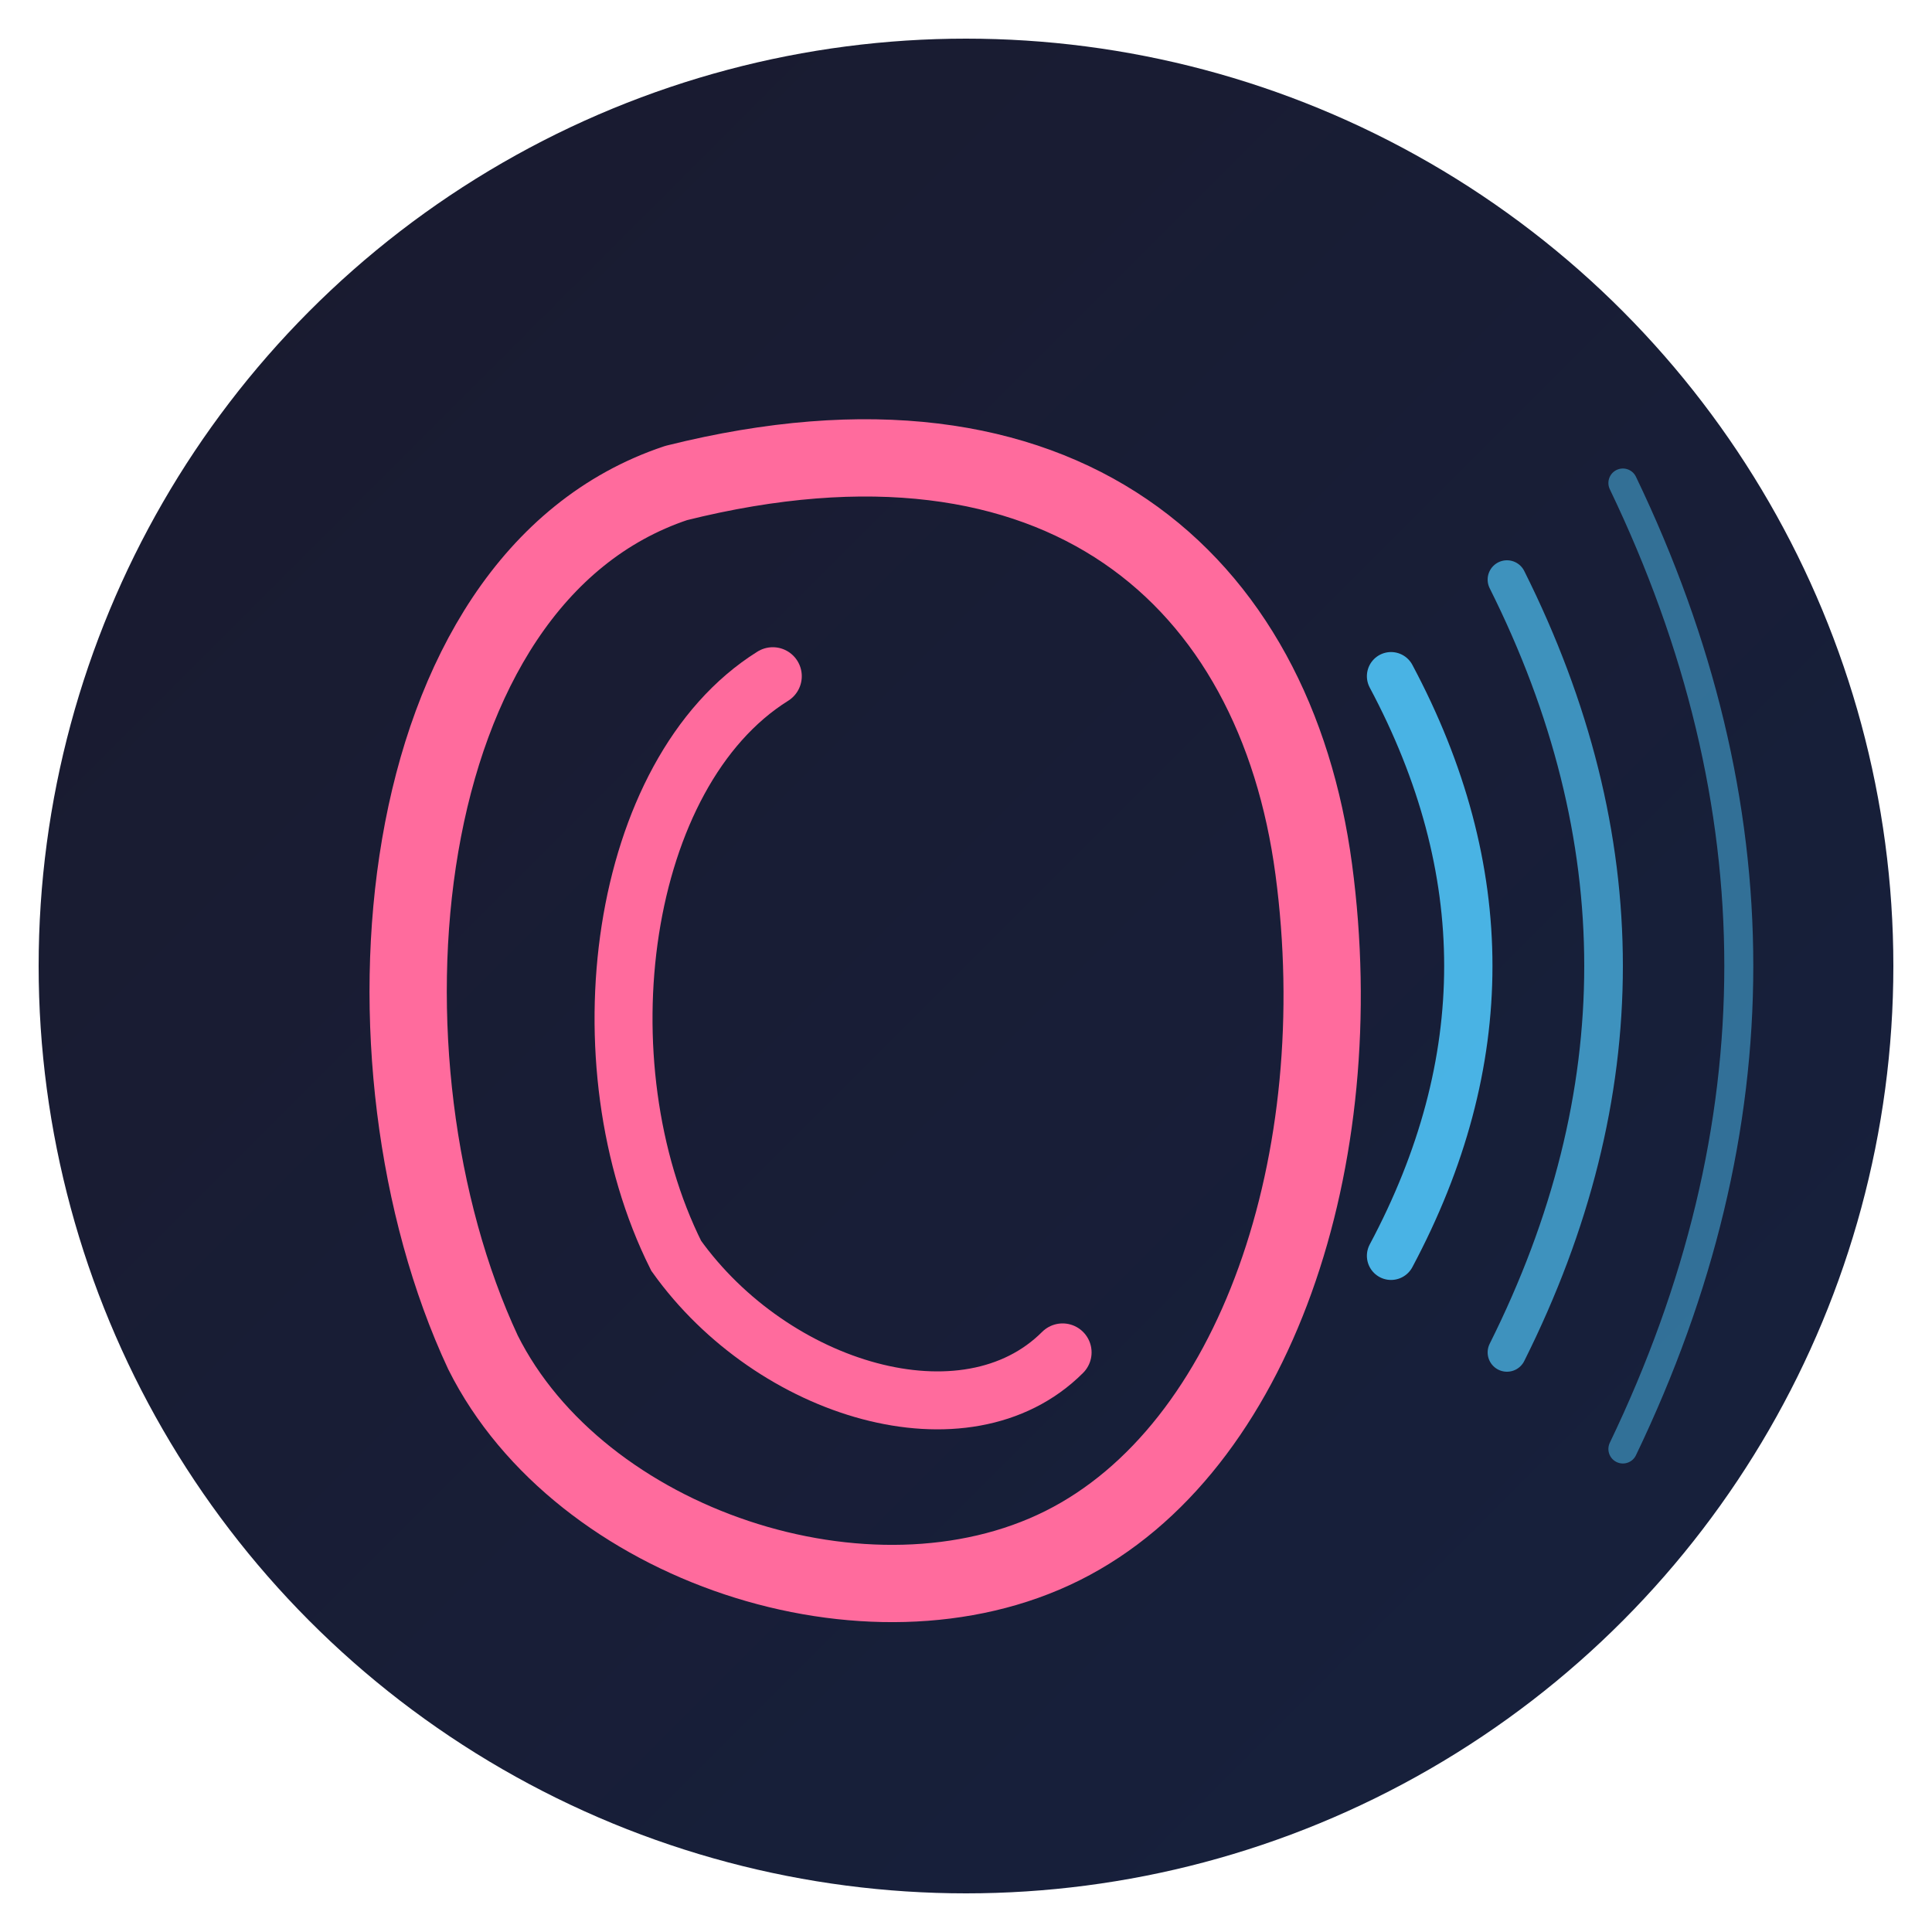
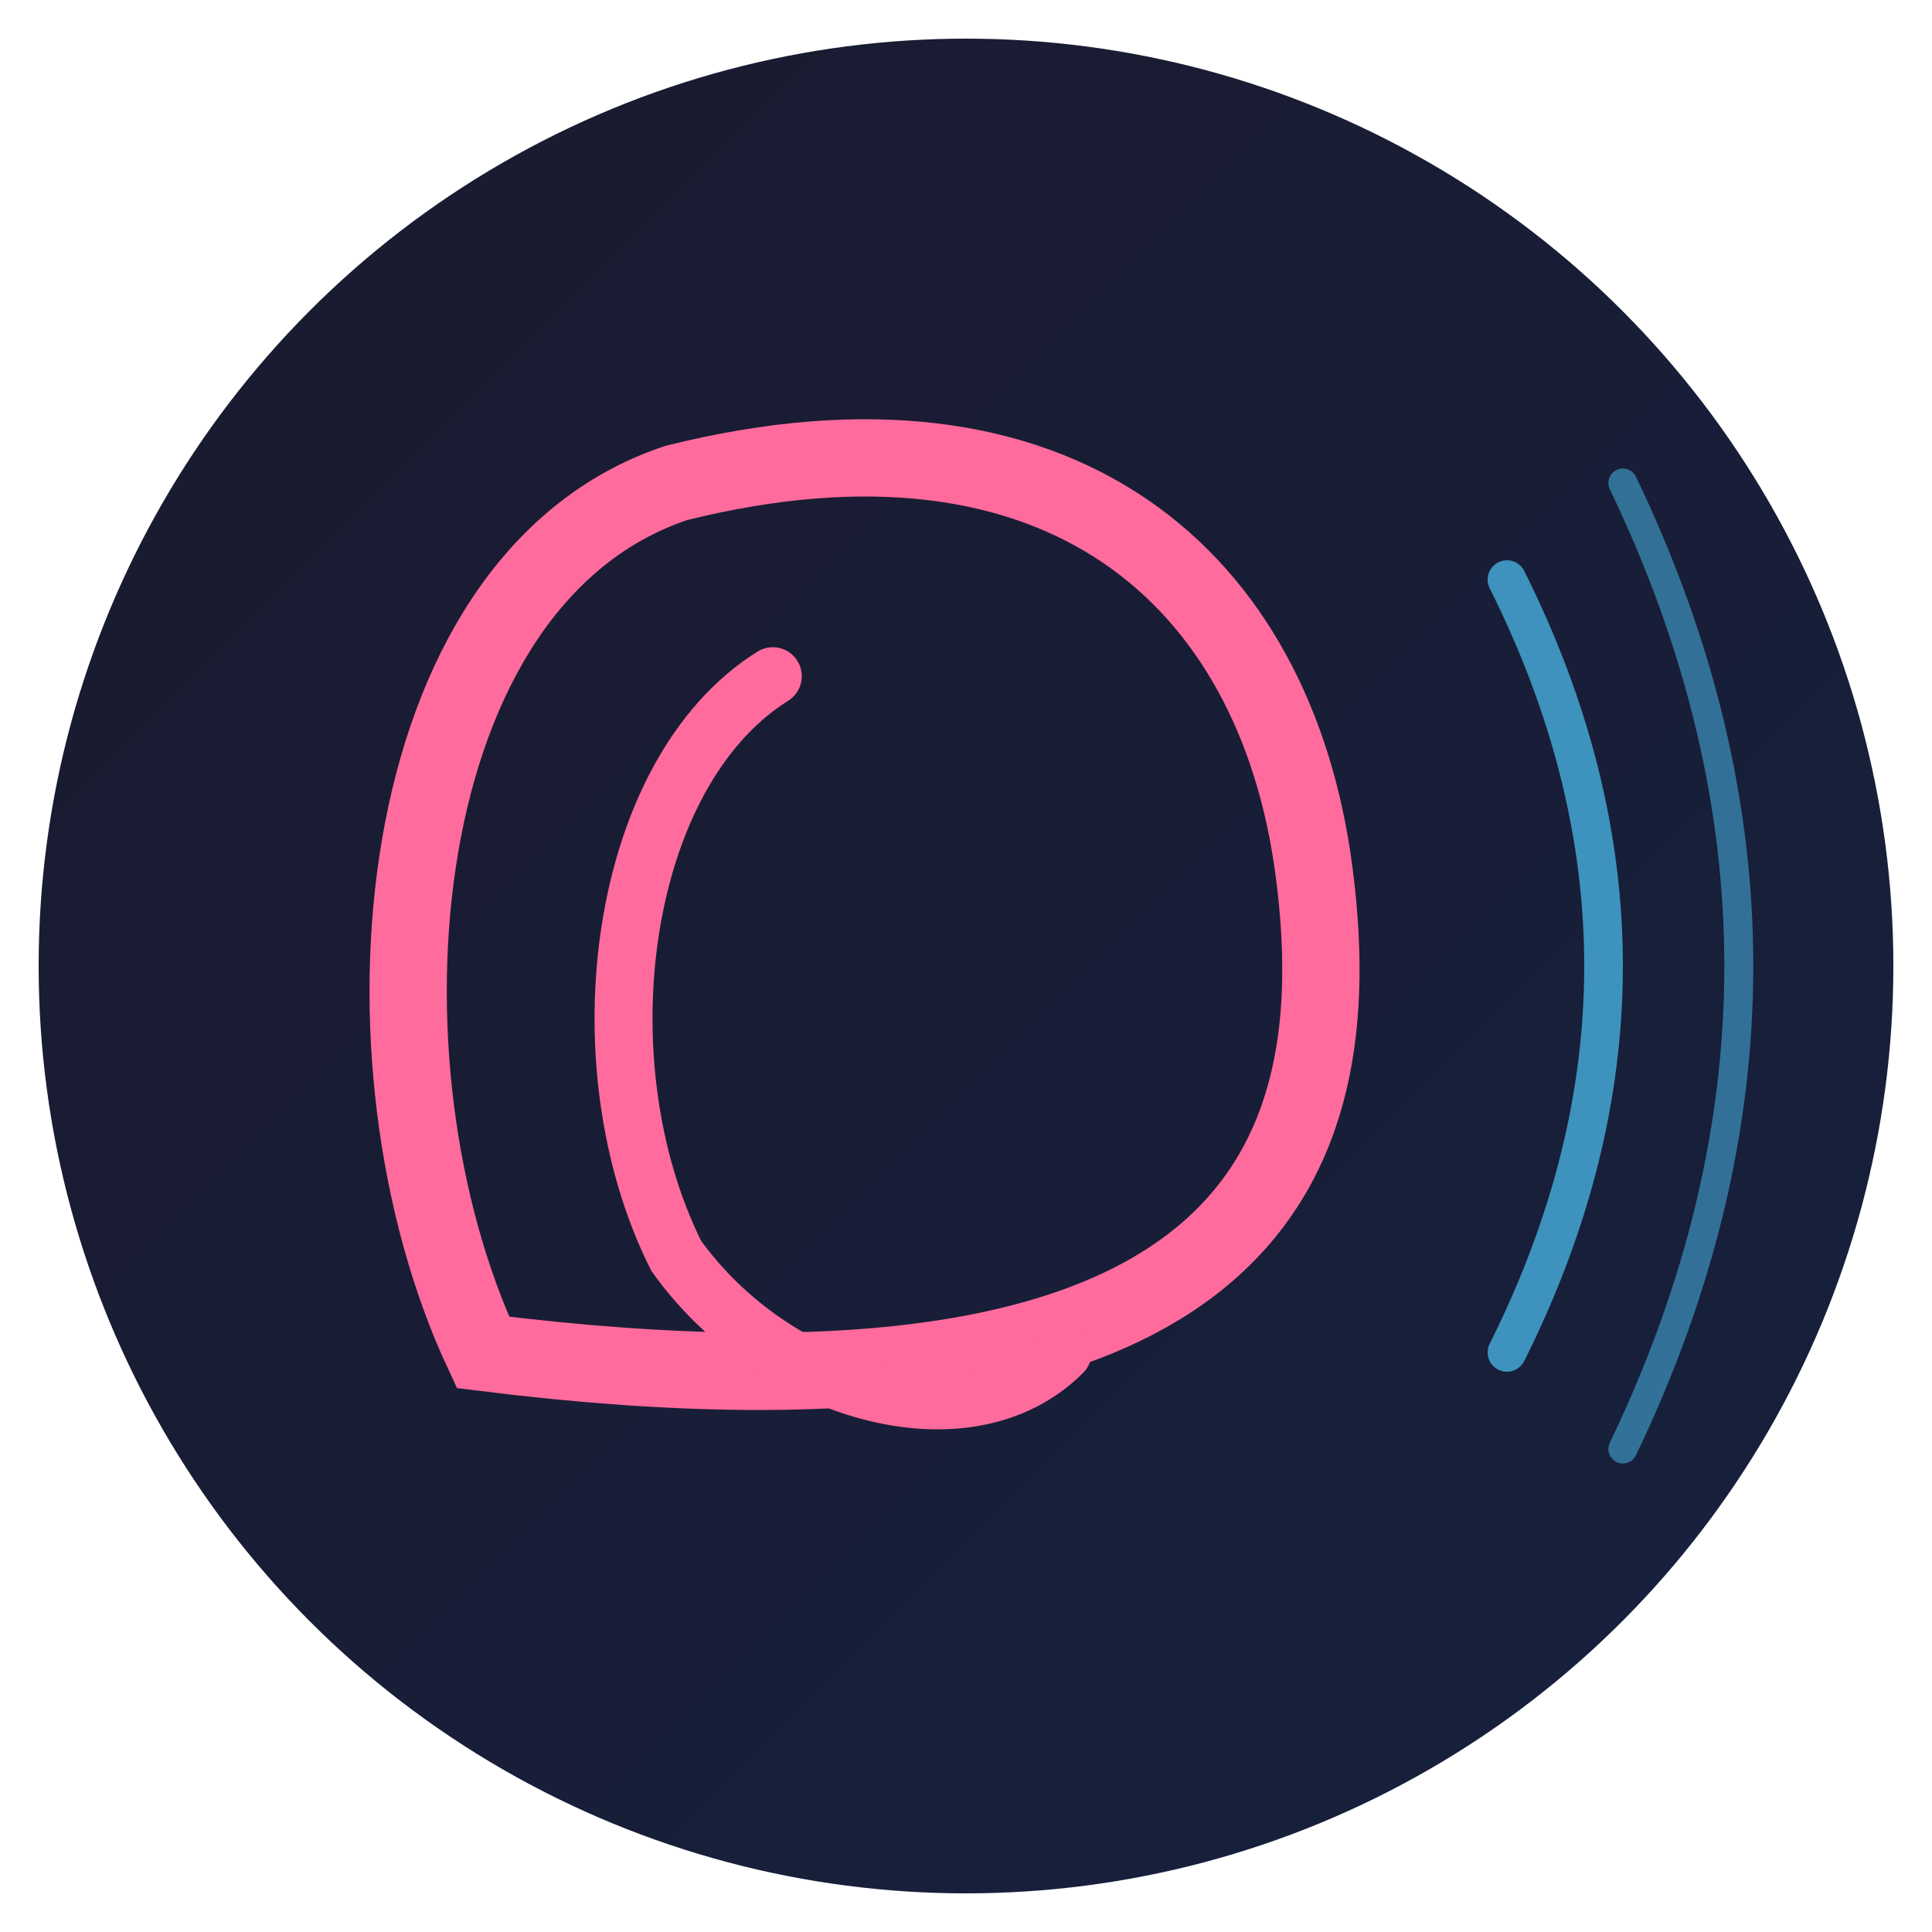
<svg xmlns="http://www.w3.org/2000/svg" viewBox="0 0 100 100">
  <defs>
    <linearGradient id="bg" x1="0%" y1="0%" x2="100%" y2="100%">
      <stop offset="0%" style="stop-color:#1a1a2e" />
      <stop offset="100%" style="stop-color:#16213e" />
    </linearGradient>
  </defs>
  <circle cx="50" cy="50" r="48" fill="url(#bg)" />
-   <path d="M35 25 C20 30, 18 55, 25 70 C30 80, 45 85, 55 80 C65 75, 70 60, 68 45 C66 30, 55 20, 35 25" fill="none" stroke="#ff6b9d" stroke-width="4" stroke-linecap="round" />
+   <path d="M35 25 C20 30, 18 55, 25 70 C65 75, 70 60, 68 45 C66 30, 55 20, 35 25" fill="none" stroke="#ff6b9d" stroke-width="4" stroke-linecap="round" />
  <path d="M40 35 C32 40, 30 55, 35 65 C40 72, 50 75, 55 70" fill="none" stroke="#ff6b9d" stroke-width="3" stroke-linecap="round" />
-   <path d="M72 35 Q80 50 72 65" fill="none" stroke="#4fc3f7" stroke-width="2.5" stroke-linecap="round" opacity="0.9" />
  <path d="M78 30 Q88 50 78 70" fill="none" stroke="#4fc3f7" stroke-width="2" stroke-linecap="round" opacity="0.7" />
  <path d="M84 25 Q96 50 84 75" fill="none" stroke="#4fc3f7" stroke-width="1.5" stroke-linecap="round" opacity="0.5" />
</svg>